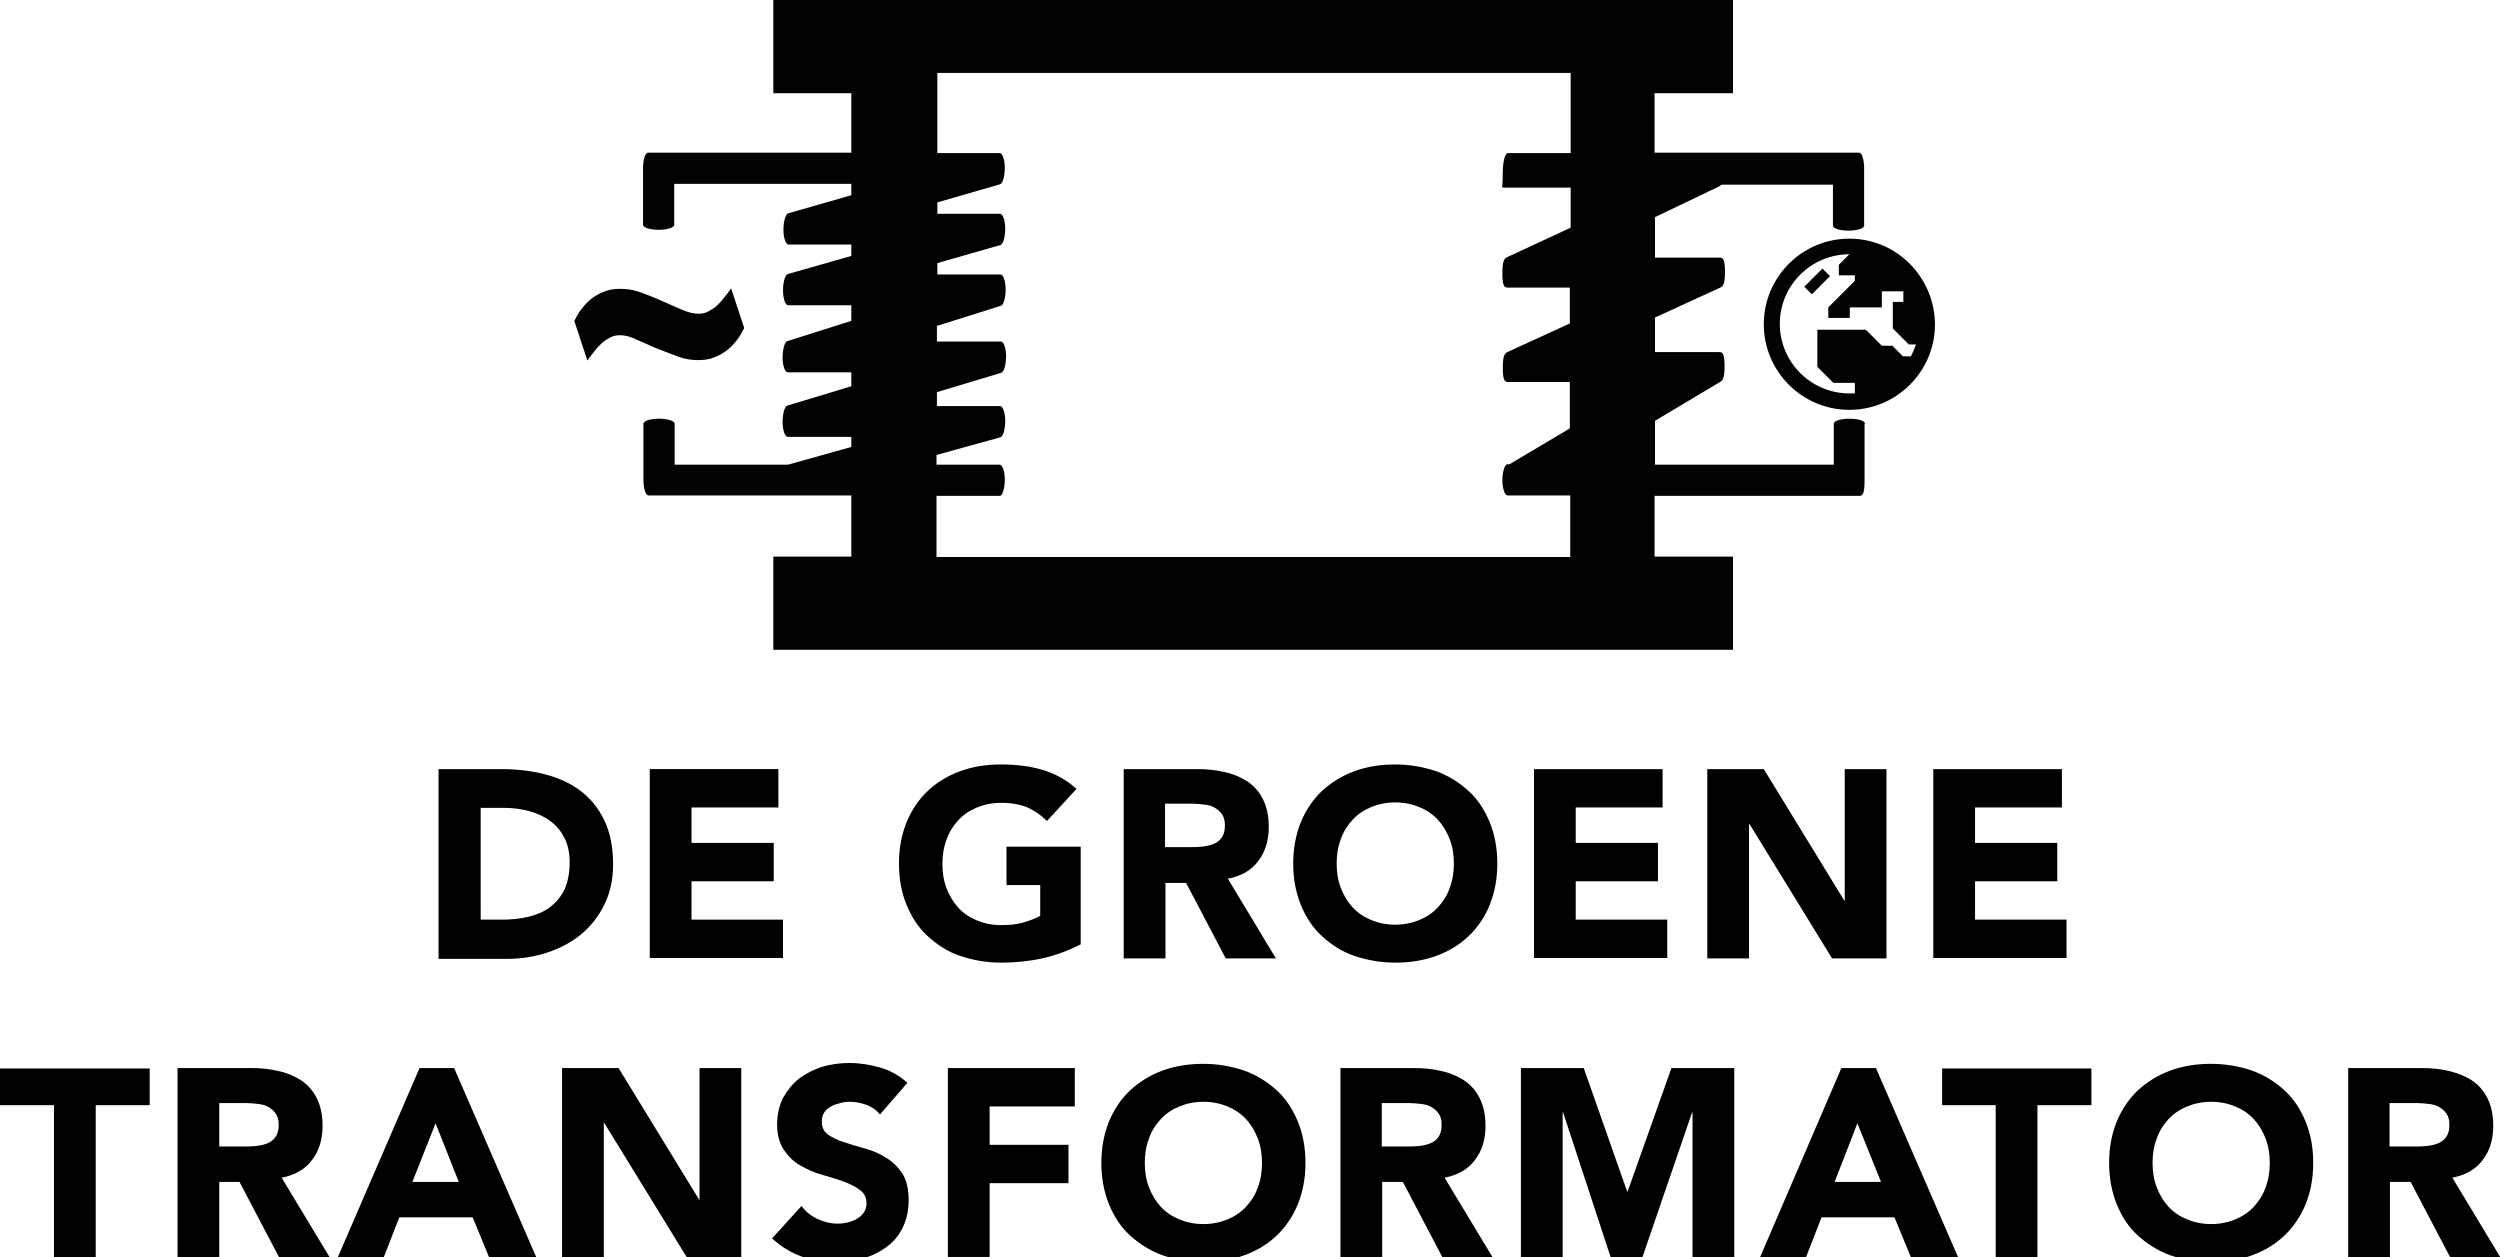
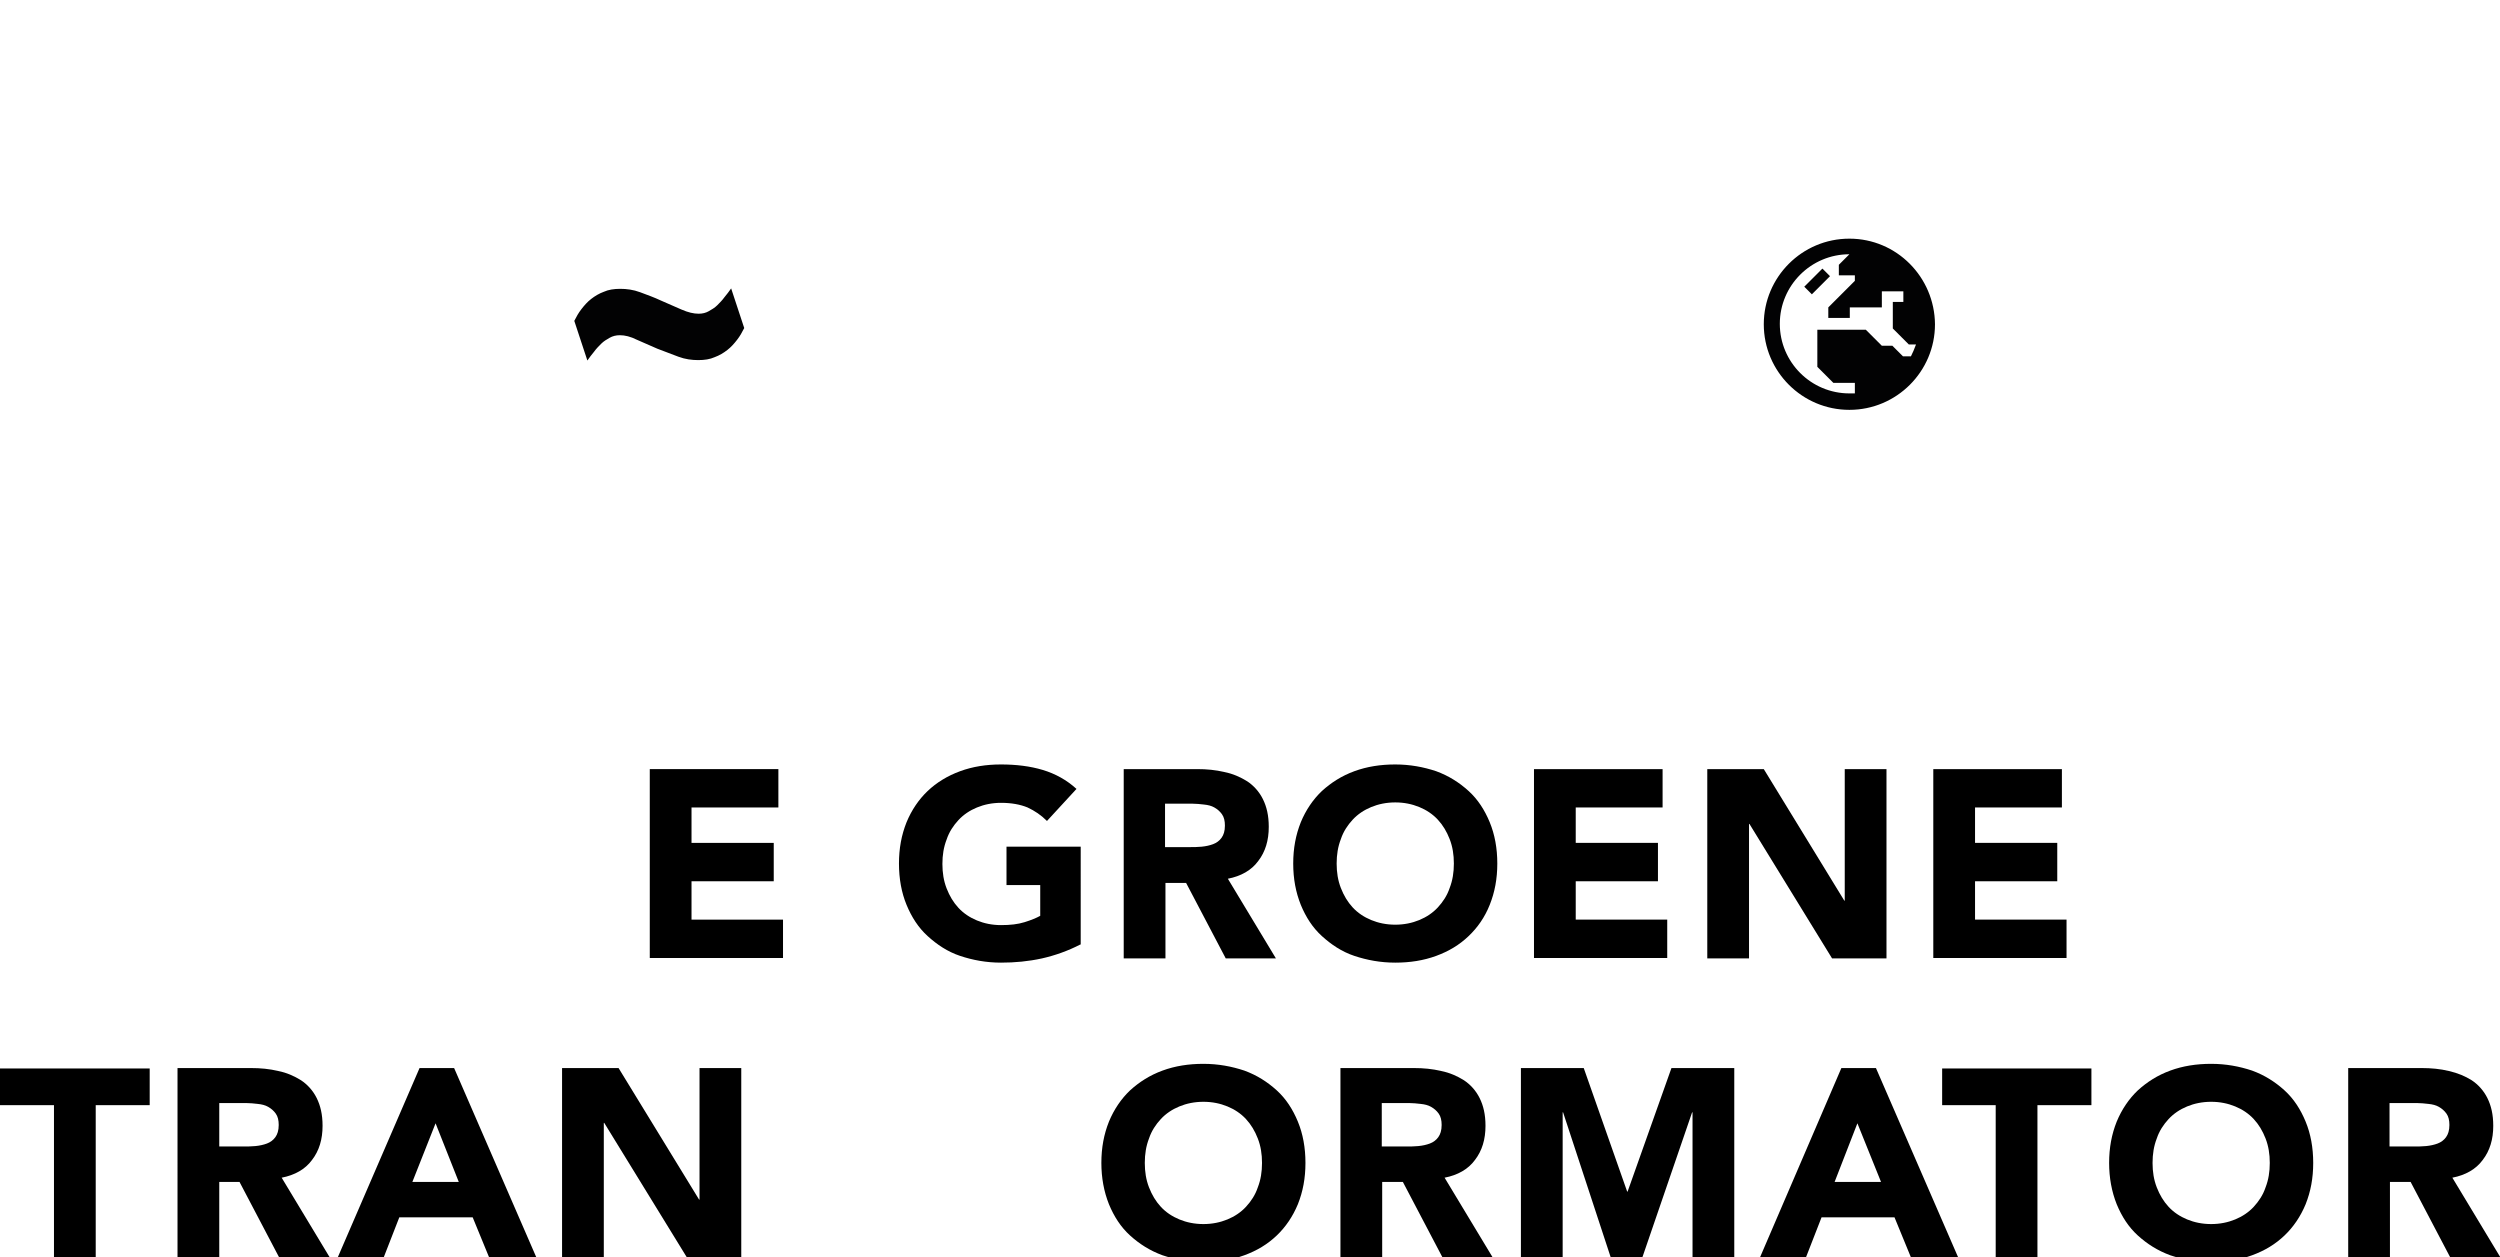
<svg xmlns="http://www.w3.org/2000/svg" version="1.1" id="Laag_1" x="0px" y="0px" viewBox="0 0 592.9 298.2" style="enable-background:new 0 0 592.9 298.2;" xml:space="preserve">
  <style type="text/css">
	.st0{fill:#020203;}
</style>
  <g>
-     <path d="M104.1,182.4h14.8c3.6,0,7,0.4,10.2,1.2c3.2,0.8,6.1,2.1,8.5,3.9c2.4,1.8,4.3,4.1,5.7,7c1.4,2.9,2.1,6.4,2.1,10.5   c0,3.6-0.7,6.8-2.1,9.6c-1.4,2.8-3.2,5.1-5.5,7s-5,3.3-8,4.3c-3,1-6.2,1.5-9.6,1.5h-16.2V182.4z M113.9,218.1h5.1   c2.3,0,4.4-0.2,6.4-0.7s3.7-1.2,5.1-2.3c1.4-1.1,2.6-2.5,3.4-4.2c0.8-1.8,1.2-3.9,1.2-6.4c0-2.2-0.4-4.1-1.2-5.7   c-0.8-1.6-1.9-3-3.3-4c-1.4-1.1-3-1.8-4.9-2.4c-1.9-0.5-3.9-0.8-5.9-0.8h-5.8V218.1z" />
    <path d="M154.1,182.4h30.5v9.1H164v8.4h19.5v9.1H164v9.1h21.7v9.1h-31.6V182.4z" />
    <path d="M256.2,224c-2.9,1.5-6,2.6-9.1,3.3c-3.2,0.7-6.4,1-9.7,1c-3.5,0-6.7-0.6-9.7-1.6s-5.5-2.7-7.7-4.7c-2.2-2-3.8-4.5-5-7.4   c-1.2-2.9-1.8-6.2-1.8-9.8c0-3.6,0.6-6.8,1.8-9.8c1.2-2.9,2.9-5.4,5-7.4s4.7-3.6,7.7-4.7s6.2-1.6,9.7-1.6c3.6,0,6.9,0.4,9.9,1.3   c3,0.9,5.7,2.4,8,4.5l-7,7.6c-1.4-1.4-2.9-2.4-4.6-3.2c-1.7-0.7-3.8-1.1-6.3-1.1c-2.1,0-4,0.4-5.7,1.1c-1.7,0.7-3.2,1.7-4.4,3   s-2.2,2.8-2.8,4.6c-0.7,1.8-1,3.7-1,5.8c0,2.1,0.3,4,1,5.8c0.7,1.8,1.6,3.3,2.8,4.6s2.7,2.3,4.4,3c1.7,0.7,3.6,1.1,5.7,1.1   c2.2,0,4-0.2,5.6-0.7c1.6-0.5,2.8-1,3.7-1.5v-7.3h-8v-9.1h17.6V224z" />
    <path d="M266.5,182.4h17.4c2.3,0,4.4,0.2,6.5,0.7c2,0.4,3.8,1.2,5.4,2.2c1.5,1,2.8,2.4,3.7,4.2c0.9,1.8,1.4,3.9,1.4,6.6   c0,3.2-0.8,5.9-2.5,8.1c-1.6,2.2-4.1,3.6-7.2,4.2l11.4,18.9h-11.9l-9.4-17.9h-4.9v17.9h-9.9V182.4z M276.4,200.9h5.8   c0.9,0,1.8,0,2.8-0.1s1.9-0.3,2.7-0.6c0.8-0.3,1.5-0.8,2-1.5c0.5-0.7,0.8-1.6,0.8-2.9c0-1.1-0.2-2-0.7-2.7   c-0.5-0.7-1.1-1.2-1.8-1.6c-0.7-0.4-1.5-0.6-2.5-0.7c-0.9-0.1-1.8-0.2-2.7-0.2h-6.5V200.9z" />
    <path d="M306.7,204.8c0-3.6,0.6-6.8,1.8-9.8c1.2-2.9,2.9-5.4,5-7.4c2.2-2,4.7-3.6,7.7-4.7s6.2-1.6,9.7-1.6s6.7,0.6,9.7,1.6   c3,1.1,5.5,2.7,7.7,4.7c2.2,2,3.8,4.5,5,7.4s1.8,6.2,1.8,9.8c0,3.6-0.6,6.8-1.8,9.8s-2.9,5.4-5,7.4c-2.2,2.1-4.7,3.6-7.7,4.7   c-3,1.1-6.2,1.6-9.7,1.6s-6.7-0.6-9.7-1.6s-5.5-2.7-7.7-4.7c-2.2-2-3.8-4.5-5-7.4C307.3,211.6,306.7,208.4,306.7,204.8z M317,204.8   c0,2.1,0.3,4,1,5.8c0.7,1.8,1.6,3.3,2.8,4.6c1.2,1.3,2.7,2.3,4.4,3c1.7,0.7,3.6,1.1,5.7,1.1c2.1,0,4-0.4,5.7-1.1   c1.7-0.7,3.2-1.7,4.4-3c1.2-1.3,2.2-2.8,2.8-4.6c0.7-1.8,1-3.7,1-5.8c0-2.1-0.3-4-1-5.8c-0.7-1.8-1.6-3.3-2.8-4.6   c-1.2-1.3-2.7-2.3-4.4-3c-1.7-0.7-3.6-1.1-5.7-1.1c-2.1,0-4,0.4-5.7,1.1c-1.7,0.7-3.2,1.7-4.4,3c-1.2,1.3-2.2,2.8-2.8,4.6   C317.3,200.8,317,202.7,317,204.8z" />
    <path d="M363.8,182.4h30.5v9.1h-20.6v8.4h19.5v9.1h-19.5v9.1h21.7v9.1h-31.6V182.4z" />
    <path d="M404.9,182.4h13.4l19.1,31.2h0.1v-31.2h9.9v44.9h-12.9l-19.6-31.9h-0.1v31.9h-9.9V182.4z" />
    <path d="M458.5,182.4H489v9.1h-20.6v8.4h19.5v9.1h-19.5v9.1h21.7v9.1h-31.6V182.4z" />
    <path d="M12.8,262.1H0v-8.7h35.5v8.7H22.7v36.1h-9.9V262.1z" />
    <path d="M42.1,253.3h17.4c2.3,0,4.4,0.2,6.5,0.7c2,0.4,3.8,1.2,5.4,2.2c1.5,1,2.8,2.4,3.7,4.2c0.9,1.8,1.4,3.9,1.4,6.6   c0,3.2-0.8,5.9-2.5,8.1c-1.6,2.2-4.1,3.6-7.2,4.2l11.4,18.9H66.2l-9.4-17.9H52v17.9h-9.9V253.3z M52,271.9h5.8c0.9,0,1.8,0,2.8-0.1   c1-0.1,1.9-0.3,2.7-0.6c0.8-0.3,1.5-0.8,2-1.5c0.5-0.7,0.8-1.6,0.8-2.9c0-1.1-0.2-2-0.7-2.7c-0.5-0.7-1.1-1.2-1.8-1.6   c-0.7-0.4-1.5-0.6-2.5-0.7c-0.9-0.1-1.8-0.2-2.7-0.2H52V271.9z" />
    <path d="M99.5,253.3h8.2l19.5,44.9H116l-3.9-9.5H94.7l-3.7,9.5H80.1L99.5,253.3z M103.3,266.4l-5.5,13.9h11L103.3,266.4z" />
    <path d="M133.3,253.3h13.4l19.1,31.2h0.1v-31.2h9.9v44.9h-12.9l-19.6-31.9h-0.1v31.9h-9.9V253.3z" />
-     <path d="M208.7,264.3c-0.8-1-1.9-1.8-3.3-2.3c-1.4-0.5-2.7-0.7-3.9-0.7c-0.7,0-1.5,0.1-2.2,0.3c-0.8,0.2-1.5,0.4-2.2,0.8   c-0.7,0.4-1.2,0.8-1.6,1.4c-0.4,0.6-0.6,1.3-0.6,2.2c0,1.4,0.5,2.4,1.5,3.1c1,0.7,2.3,1.3,3.8,1.8s3.2,1,5,1.5   c1.8,0.5,3.4,1.2,5,2.2c1.5,0.9,2.8,2.2,3.8,3.7c1,1.6,1.5,3.7,1.5,6.3c0,2.5-0.5,4.7-1.4,6.5c-0.9,1.9-2.2,3.4-3.8,4.6   c-1.6,1.2-3.4,2.1-5.5,2.7c-2.1,0.6-4.3,0.9-6.6,0.9c-2.9,0-5.6-0.4-8.1-1.3c-2.5-0.9-4.8-2.3-7-4.3l7-7.7c1,1.4,2.3,2.4,3.8,3.1   c1.5,0.7,3.1,1.1,4.8,1.1c0.8,0,1.6-0.1,2.4-0.3c0.8-0.2,1.6-0.5,2.2-0.9c0.7-0.4,1.2-0.9,1.6-1.5c0.4-0.6,0.6-1.3,0.6-2.1   c0-1.4-0.5-2.4-1.6-3.2c-1-0.8-2.3-1.4-3.9-2c-1.6-0.6-3.3-1.1-5.1-1.6c-1.8-0.5-3.5-1.3-5.1-2.2s-2.9-2.2-3.9-3.7   c-1-1.5-1.6-3.5-1.6-6c0-2.4,0.5-4.5,1.4-6.3c1-1.8,2.2-3.3,3.8-4.6c1.6-1.2,3.4-2.1,5.5-2.8c2.1-0.6,4.2-0.9,6.4-0.9   c2.5,0,5,0.4,7.4,1.1c2.4,0.7,4.5,1.9,6.4,3.6L208.7,264.3z" />
-     <path d="M224.8,253.3h30.1v9.1h-20.2v9.1h18.7v9.1h-18.7v17.5h-9.9V253.3z" />
    <path d="M261.2,275.8c0-3.6,0.6-6.8,1.8-9.8c1.2-2.9,2.9-5.4,5-7.4c2.2-2,4.7-3.6,7.7-4.7c3-1.1,6.2-1.6,9.7-1.6   c3.5,0,6.7,0.6,9.7,1.6c3,1.1,5.5,2.7,7.7,4.7c2.2,2,3.8,4.5,5,7.4c1.2,2.9,1.8,6.2,1.8,9.8c0,3.6-0.6,6.8-1.8,9.8   c-1.2,2.9-2.9,5.4-5,7.4c-2.2,2.1-4.7,3.6-7.7,4.7c-3,1.1-6.2,1.6-9.7,1.6c-3.5,0-6.7-0.6-9.7-1.6c-3-1.1-5.5-2.7-7.7-4.7   c-2.2-2-3.8-4.5-5-7.4C261.8,282.6,261.2,279.3,261.2,275.8z M271.5,275.8c0,2.1,0.3,4,1,5.8c0.7,1.8,1.6,3.3,2.8,4.6   c1.2,1.3,2.7,2.3,4.4,3c1.7,0.7,3.6,1.1,5.7,1.1c2.1,0,4-0.4,5.7-1.1c1.7-0.7,3.2-1.7,4.4-3c1.2-1.3,2.2-2.8,2.8-4.6   c0.7-1.8,1-3.7,1-5.8c0-2.1-0.3-4-1-5.8c-0.7-1.8-1.6-3.3-2.8-4.6c-1.2-1.3-2.7-2.3-4.4-3c-1.7-0.7-3.6-1.1-5.7-1.1   c-2.1,0-4,0.4-5.7,1.1c-1.7,0.7-3.2,1.7-4.4,3c-1.2,1.3-2.2,2.8-2.8,4.6C271.8,271.8,271.5,273.7,271.5,275.8z" />
    <path d="M317.9,253.3h17.4c2.3,0,4.4,0.2,6.5,0.7c2,0.4,3.8,1.2,5.4,2.2c1.5,1,2.8,2.4,3.7,4.2c0.9,1.8,1.4,3.9,1.4,6.6   c0,3.2-0.8,5.9-2.5,8.1c-1.6,2.2-4.1,3.6-7.2,4.2l11.4,18.9h-11.9l-9.4-17.9h-4.9v17.9h-9.9V253.3z M327.8,271.9h5.8   c0.9,0,1.8,0,2.8-0.1c1-0.1,1.9-0.3,2.7-0.6c0.8-0.3,1.5-0.8,2-1.5c0.5-0.7,0.8-1.6,0.8-2.9c0-1.1-0.2-2-0.7-2.7   c-0.5-0.7-1.1-1.2-1.8-1.6c-0.7-0.4-1.5-0.6-2.5-0.7c-0.9-0.1-1.8-0.2-2.7-0.2h-6.5V271.9z" />
    <path d="M360.6,253.3h15l10.3,29.3h0.1l10.4-29.3h14.9v44.9h-9.9v-34.4h-0.1l-11.8,34.4h-7.5l-11.3-34.4h-0.1v34.4h-9.9V253.3z" />
    <path d="M436.7,253.3h8.2l19.5,44.9h-11.2l-3.9-9.5H432l-3.7,9.5h-10.9L436.7,253.3z M440.5,266.4l-5.4,13.9h11L440.5,266.4z" />
    <path d="M473.4,262.1h-12.8v-8.7H496v8.7h-12.8v36.1h-9.9V262.1z" />
    <path d="M500.2,275.8c0-3.6,0.6-6.8,1.8-9.8c1.2-2.9,2.9-5.4,5-7.4c2.2-2,4.7-3.6,7.7-4.7c3-1.1,6.2-1.6,9.7-1.6   c3.5,0,6.7,0.6,9.7,1.6c3,1.1,5.5,2.7,7.7,4.7c2.2,2,3.8,4.5,5,7.4c1.2,2.9,1.8,6.2,1.8,9.8c0,3.6-0.6,6.8-1.8,9.8   c-1.2,2.9-2.9,5.4-5,7.4c-2.2,2.1-4.7,3.6-7.7,4.7c-3,1.1-6.2,1.6-9.7,1.6c-3.5,0-6.7-0.6-9.7-1.6c-3-1.1-5.5-2.7-7.7-4.7   c-2.2-2-3.8-4.5-5-7.4C500.8,282.6,500.2,279.3,500.2,275.8z M510.5,275.8c0,2.1,0.3,4,1,5.8c0.7,1.8,1.6,3.3,2.8,4.6   c1.2,1.3,2.7,2.3,4.4,3c1.7,0.7,3.6,1.1,5.7,1.1c2.1,0,4-0.4,5.7-1.1c1.7-0.7,3.2-1.7,4.4-3c1.2-1.3,2.2-2.8,2.8-4.6   c0.7-1.8,1-3.7,1-5.8c0-2.1-0.3-4-1-5.8c-0.7-1.8-1.6-3.3-2.8-4.6c-1.2-1.3-2.7-2.3-4.4-3c-1.7-0.7-3.6-1.1-5.7-1.1   c-2.1,0-4,0.4-5.7,1.1c-1.7,0.7-3.2,1.7-4.4,3c-1.2,1.3-2.2,2.8-2.8,4.6C510.8,271.8,510.5,273.7,510.5,275.8z" />
    <path d="M556.9,253.3h17.4c2.3,0,4.4,0.2,6.5,0.7s3.8,1.2,5.4,2.2c1.5,1,2.8,2.4,3.7,4.2c0.9,1.8,1.4,3.9,1.4,6.6   c0,3.2-0.8,5.9-2.5,8.1c-1.6,2.2-4.1,3.6-7.2,4.2l11.4,18.9h-11.9l-9.4-17.9h-4.9v17.9h-9.9V253.3z M566.8,271.9h5.8   c0.9,0,1.8,0,2.8-0.1c1-0.1,1.9-0.3,2.7-0.6c0.8-0.3,1.5-0.8,2-1.5c0.5-0.7,0.8-1.6,0.8-2.9c0-1.1-0.2-2-0.7-2.7   c-0.5-0.7-1.1-1.2-1.8-1.6c-0.7-0.4-1.5-0.6-2.5-0.7c-0.9-0.1-1.8-0.2-2.7-0.2h-6.5V271.9z" />
  </g>
  <g>
-     <path class="st0" d="M442.3,100.5c0-0.7-1.7-1.2-3.7-1.2c-2,0-3.7,0.5-3.7,1.2v9.7h-42.4V99.8l15.4-9.2c0.6-0.3,1.1-0.8,1.1-3.8   c0-3.1-0.6-3.3-1.2-3.3h-15.3v-8.2l15.5-7.1c0.6-0.3,1.1-0.7,1.1-3.8c0-3.1-0.6-3.3-1.2-3.3h-15.4v-9.6l14.6-7   c0.3-0.1,0.7-0.3,1.2-0.7h26.4v9.7c0,0.7,1.7,1.2,3.7,1.2c2,0,3.7-0.5,3.7-1.2V40.5c0-0.2,0-0.4,0-0.6c0-2-0.5-3.7-1.2-3.7h-33   h-15.5V22.1H411V0H183.4v22.1h18.5v14.1h-48.2c-0.7,0-1.2,1.7-1.2,3.7c0,0,0,0.1,0,0.1v13.3c0,0.7,1.7,1.2,3.7,1.2   c2,0,3.7-0.5,3.7-1.2v-9.7h42v2.7l-15,4.3c-0.6,0.2-1.1,1.9-1.1,3.9c0,2,0.6,3.5,1.2,3.5h14.9v2.7L186.8,65   c-0.6,0.2-1.1,1.9-1.1,3.9c0,2,0.6,3.5,1.2,3.5h15v3.7l-15.2,4.8c-0.6,0.2-1.1,1.9-1.1,3.9c0,2,0.6,3.5,1.2,3.5h15.1v3.3l-15.2,4.6   c-0.6,0.2-1.1,1.9-1.1,3.9c0,2,0.6,3.5,1.2,3.5h15.1v2.4l-15,4.2H160v-9.7c0-0.7-1.7-1.2-3.7-1.2c-2,0-3.7,0.5-3.7,1.2v12.7   c0,0.2,0,0.4,0,0.6c0,2,0.5,3.7,1.2,3.7h33.1h15V132h-18.5v22.1H411V132h-18.6v-14.4h48.6c0.7,0,1.2-0.4,1.2-3.6c0-0.1,0-0.1,0-0.2   V100.5z M372.3,61L372.3,61L372.3,61L372.3,61z M372.3,132.1H222.1v-14.5h14.9c0,0,0,0,0.1,0l0.1,0c0.6-0.2,1.1-1.9,1.1-3.9   c0-2-0.6-3.5-1.2-3.5h-0.1h-14.9v-2.3l15.2-4.2c0.6-0.2,1.1-1.9,1.1-3.9c0-2-0.6-3.5-1.2-3.5h-15v-3.3l15.3-4.6   c0.6-0.2,1.1-1.9,1.1-3.9c0-2-0.6-3.5-1.2-3.5h-15.2v-3.7l15.2-4.8c0.6-0.2,1.1-1.9,1.1-3.9c0-2-0.6-3.5-1.2-3.5h-15v-2.7l15-4.3   c0.6-0.2,1.1-1.9,1.1-3.9c0-2-0.6-3.5-1.2-3.5h-14.9v-2.7l14.9-4.3c0.6-0.2,1.1-1.9,1.1-3.9c0-2-0.6-3.5-1.2-3.5h-14.8v-19h150.2   v19l-14.8,0c0,0,0,0,0,0l-0.2,0c-0.6,0.3-1.1,1.9-1.1,5c0,3.1-0.4,3.2,0.2,3.2h15.9v9.5L357.4,61c-0.6,0.3-1.1,0.8-1.1,3.9   c0,3.1,0.6,3.3,1.2,3.3h14.8v8.5l-14.8,6.8c-0.6,0.3-1.1,0.7-1.1,3.8c0,3.1,0.6,3.3,1.2,3.3h14.7v11l-14.3,8.5l-0.6,0   c-0.6,0.2-1.1,1.9-1.1,3.9c0,1,0.2,1.9,0.4,2.5c0.2,0.7,0.5,0.9,0.8,1c0,0,0,0,0.1,0h0.2c0,0,0,0,0,0h14.6V132.1z" />
    <path class="st0" d="M160.9,84.6c1.6,0.6,3.2,0.8,4.7,0.8c1.5,0,2.8-0.2,3.9-0.7c1.1-0.4,2.1-1,3-1.7c0.9-0.7,1.6-1.5,2.3-2.4   c0.7-0.9,1.2-1.8,1.7-2.8l-3.1-9.4c-0.5,0.7-1,1.4-1.6,2.1c-0.5,0.7-1.1,1.3-1.7,1.9c-0.6,0.6-1.3,1-2,1.4   c-0.7,0.4-1.5,0.6-2.4,0.6c-1.2,0-2.5-0.3-4.1-1c-1.6-0.7-3.2-1.4-4.8-2.1c-1.7-0.8-3.4-1.4-5-2c-1.6-0.6-3.2-0.8-4.7-0.8   c-1.5,0-2.8,0.2-3.9,0.7c-1.1,0.4-2.1,1-3,1.7c-0.9,0.7-1.6,1.5-2.3,2.4c-0.7,0.9-1.2,1.8-1.7,2.8l3.1,9.4c0.5-0.7,1-1.4,1.6-2.1   c0.5-0.7,1.1-1.3,1.7-1.9c0.6-0.6,1.3-1,2-1.4c0.7-0.4,1.5-0.6,2.4-0.6c1.2,0,2.5,0.3,4.1,1.1c1.6,0.7,3.2,1.4,4.8,2.1   C157.6,83.3,159.2,84,160.9,84.6z" />
    <path class="st0" d="M438.6,56.6c-11.2,0-20.3,9.1-20.3,20.3c0,11.2,9.1,20.3,20.3,20.3s20.3-9.1,20.3-20.3   C458.8,65.7,449.8,56.6,438.6,56.6z M453.2,84.5h-1.9l-2.5-2.5h-2.5l-3.8-3.8H431V87l3.8,3.8h5.1v2.5c-0.4,0-0.8,0-1.3,0   c-9.1,0-16.5-7.4-16.5-16.5s7.4-16.5,16.5-16.5l-2.5,2.5v2.5h3.8v1.3l-6.3,6.3v2.5h5.1v-2.5h1.3h6.3v-3.8h5.1v2.5h-2.5v6.3l3.8,3.8   h1.7C454,82.8,453.6,83.7,453.2,84.5z" />
    <polygon class="st0" points="432.2,63.7 431.3,64.6 428.8,67.1 427.9,68 429.7,69.8 430.6,68.9 433.1,66.4 434,65.5  " />
  </g>
</svg>